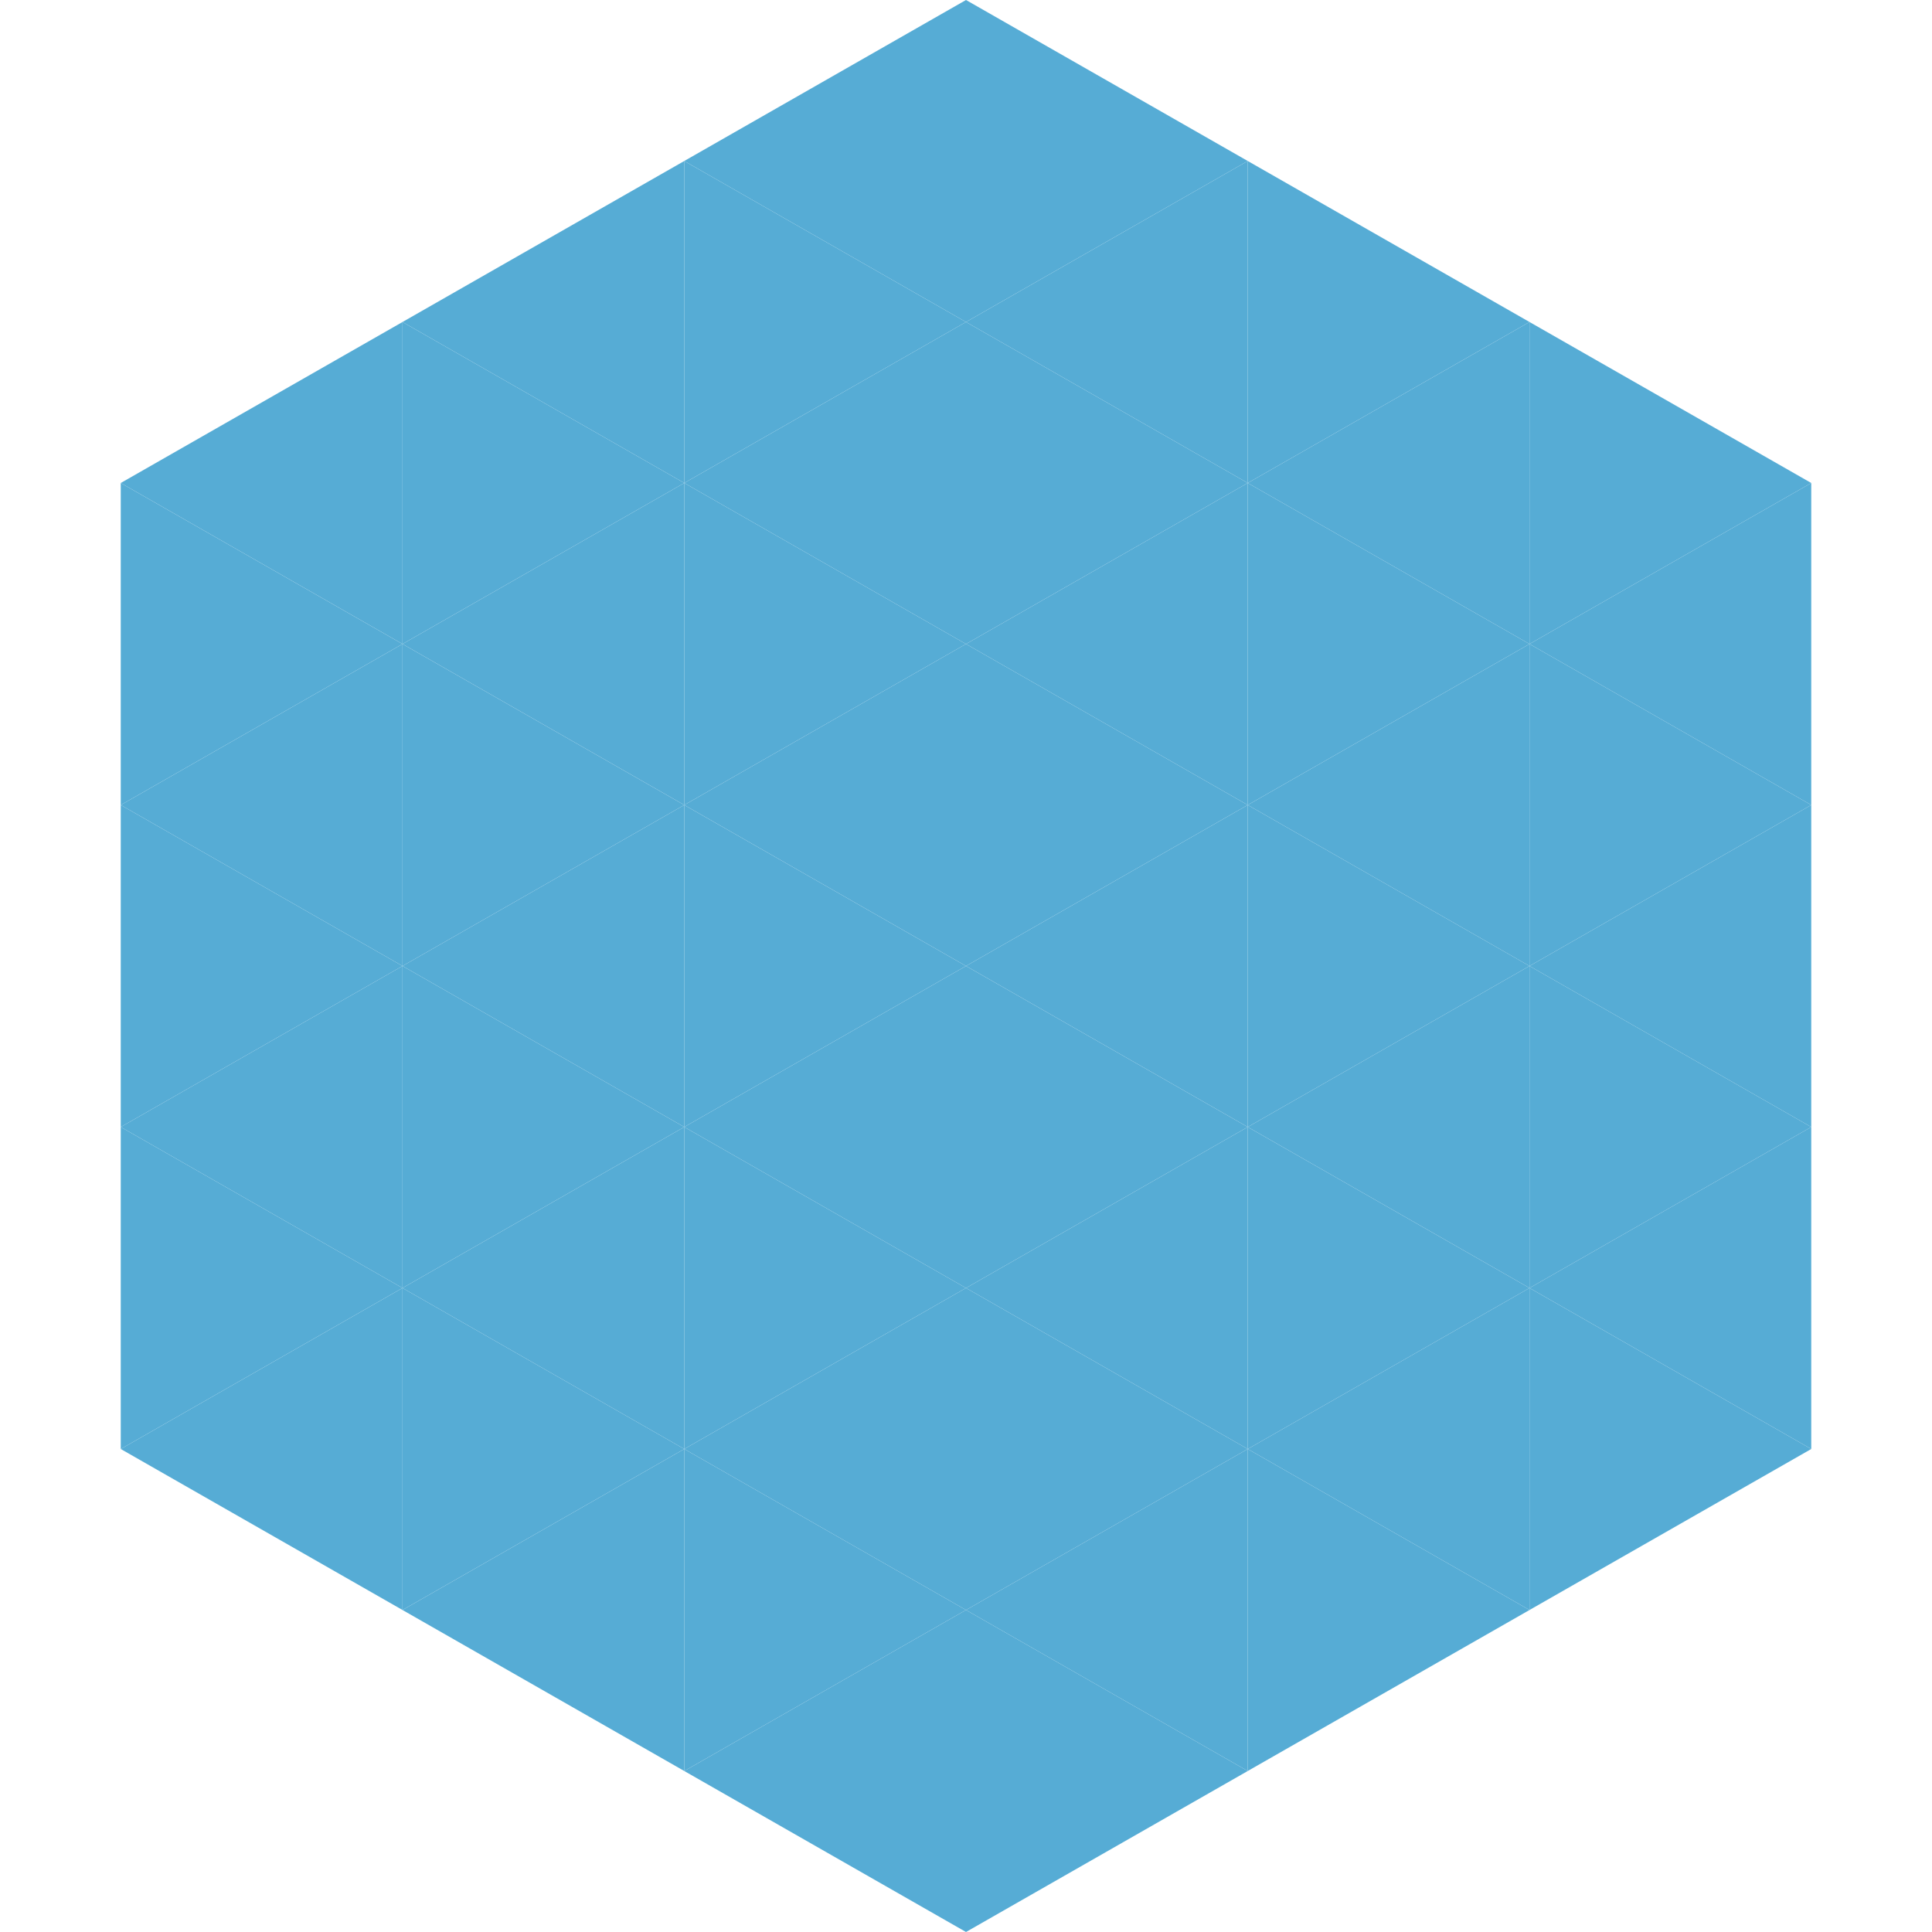
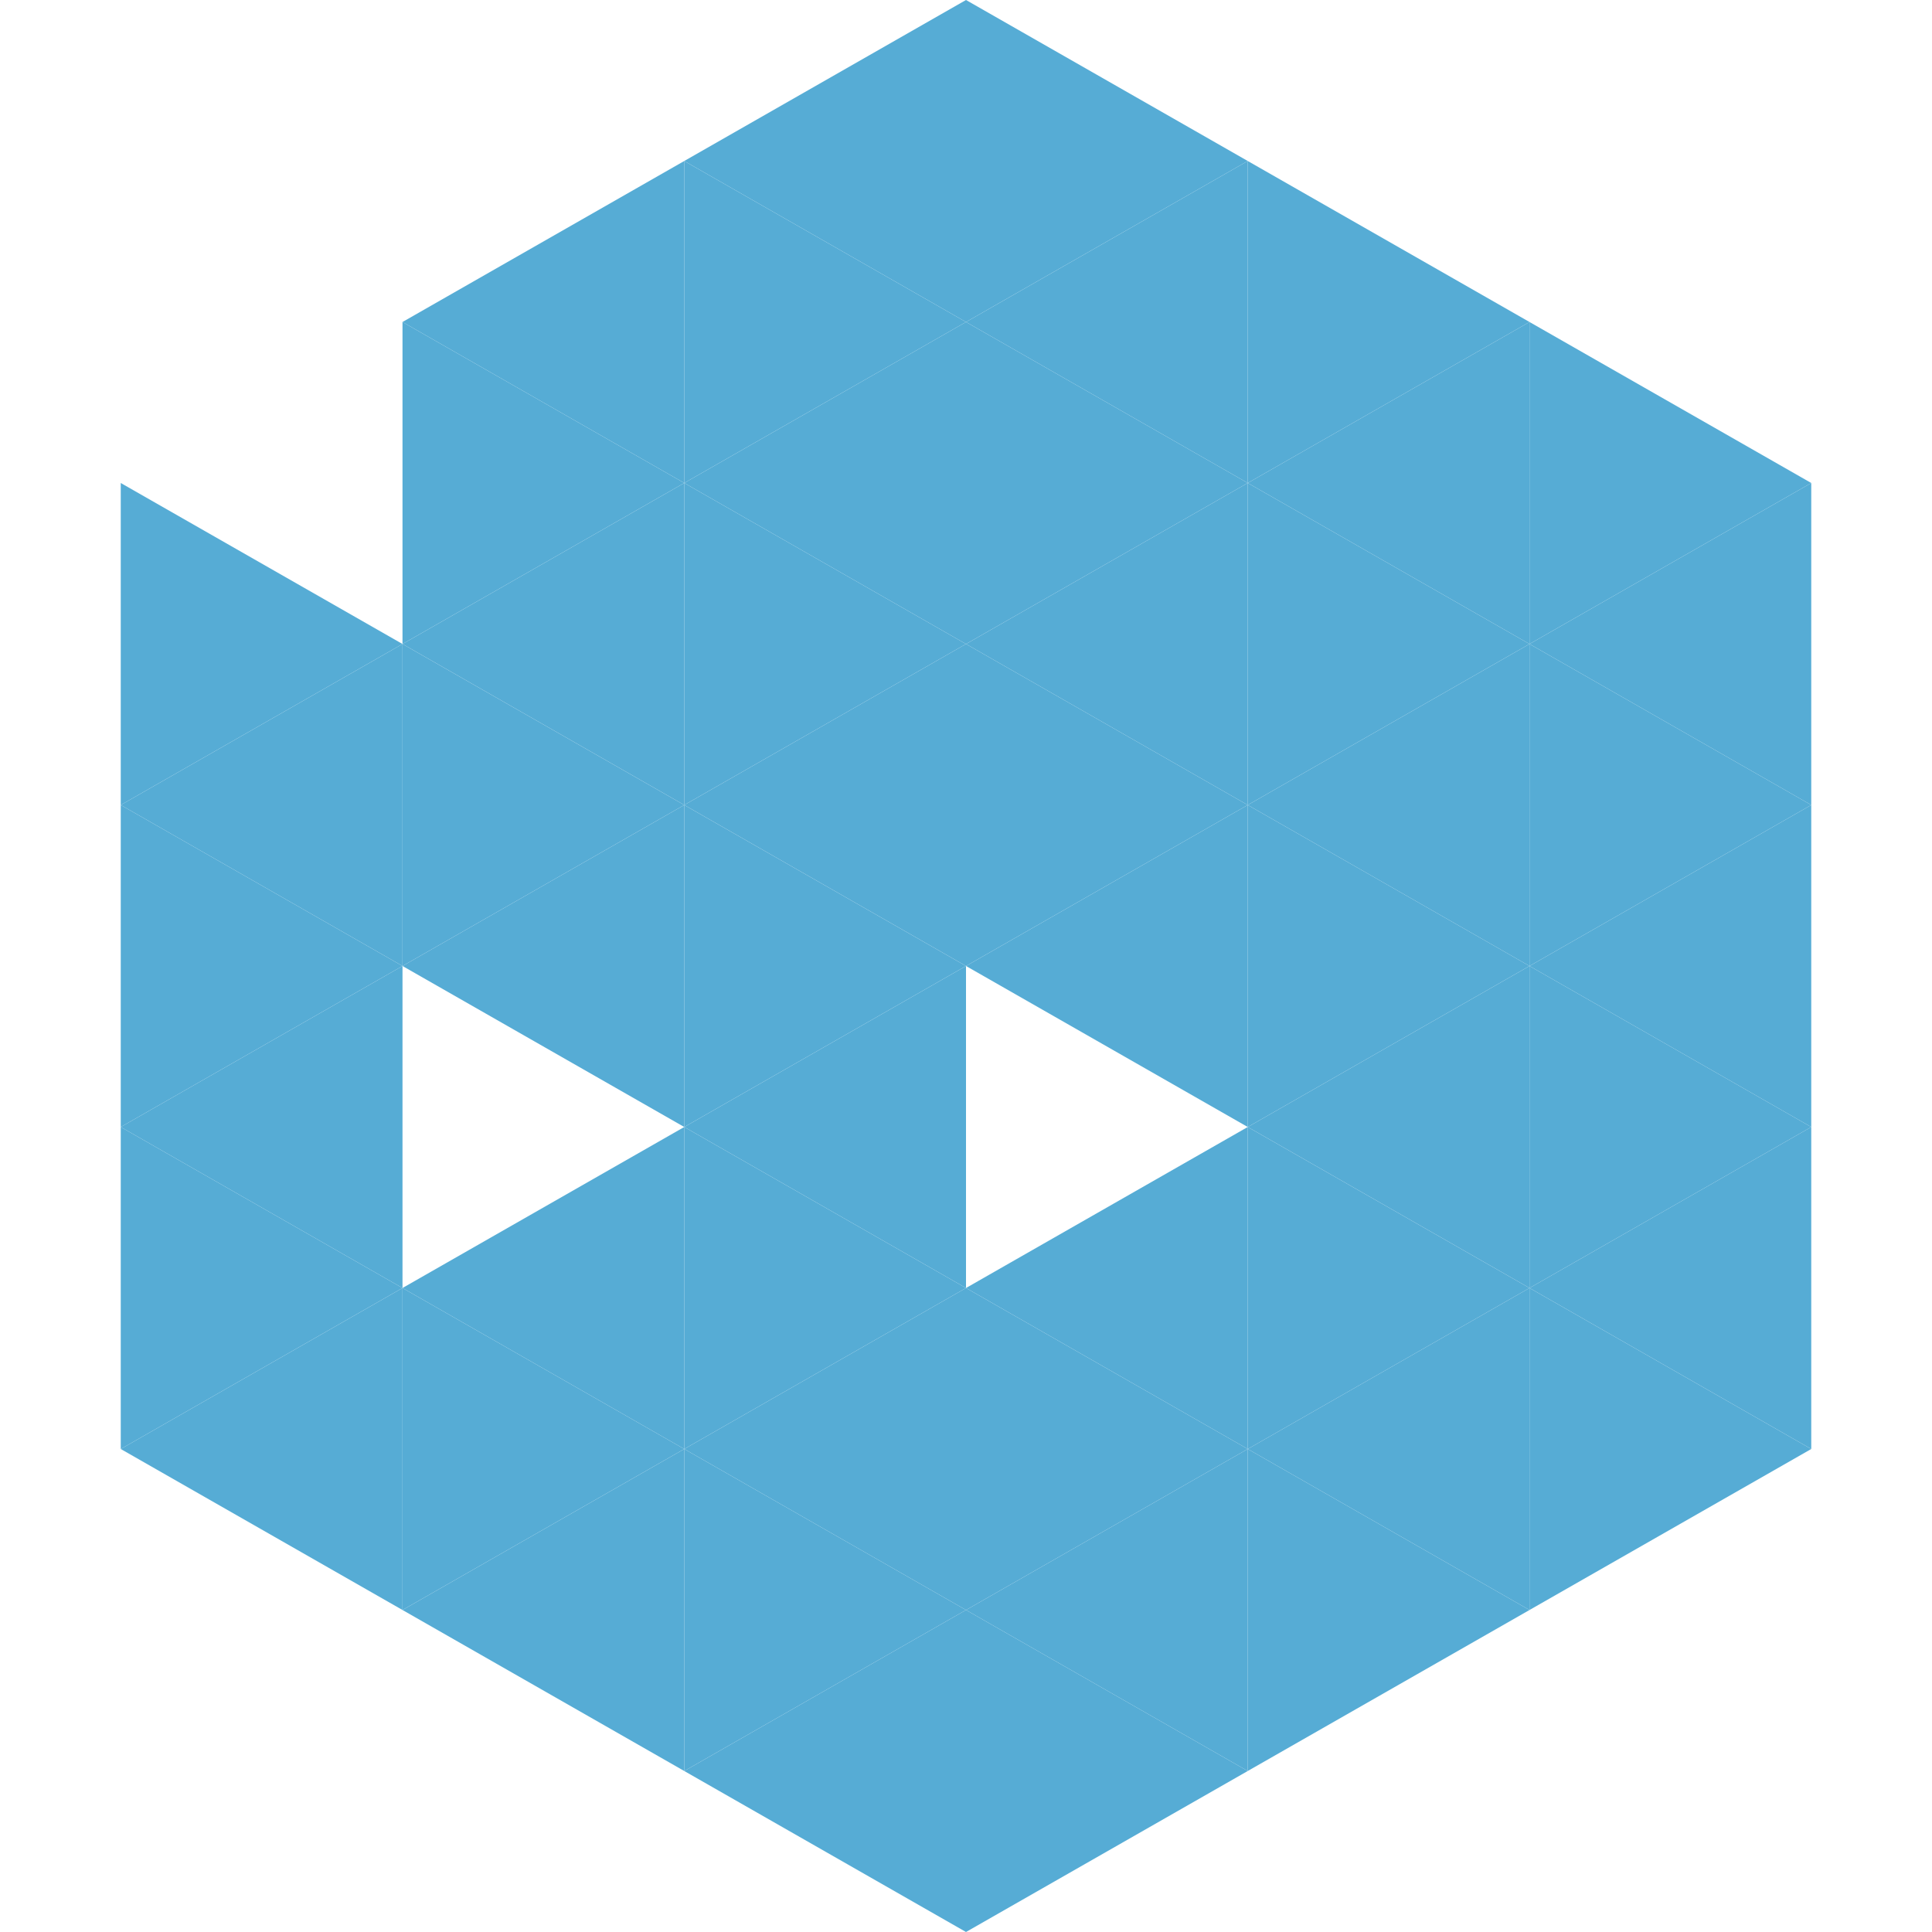
<svg xmlns="http://www.w3.org/2000/svg" width="240" height="240">
-   <polygon points="50,40 15,60 50,80" style="fill:rgb(86,172,213)" />
  <polygon points="190,40 225,60 190,80" style="fill:rgb(86,172,213)" />
  <polygon points="15,60 50,80 15,100" style="fill:rgb(86,172,213)" />
  <polygon points="225,60 190,80 225,100" style="fill:rgb(86,172,213)" />
  <polygon points="50,80 15,100 50,120" style="fill:rgb(86,172,213)" />
  <polygon points="190,80 225,100 190,120" style="fill:rgb(86,172,213)" />
  <polygon points="15,100 50,120 15,140" style="fill:rgb(86,172,213)" />
  <polygon points="225,100 190,120 225,140" style="fill:rgb(86,172,213)" />
  <polygon points="50,120 15,140 50,160" style="fill:rgb(86,172,213)" />
  <polygon points="190,120 225,140 190,160" style="fill:rgb(86,172,213)" />
  <polygon points="15,140 50,160 15,180" style="fill:rgb(86,172,213)" />
  <polygon points="225,140 190,160 225,180" style="fill:rgb(86,172,213)" />
  <polygon points="50,160 15,180 50,200" style="fill:rgb(86,172,213)" />
  <polygon points="190,160 225,180 190,200" style="fill:rgb(86,172,213)" />
  <polygon points="15,180 50,200 15,220" style="fill:rgb(255,255,255); fill-opacity:0" />
-   <polygon points="225,180 190,200 225,220" style="fill:rgb(255,255,255); fill-opacity:0" />
  <polygon points="50,0 85,20 50,40" style="fill:rgb(255,255,255); fill-opacity:0" />
  <polygon points="190,0 155,20 190,40" style="fill:rgb(255,255,255); fill-opacity:0" />
  <polygon points="85,20 50,40 85,60" style="fill:rgb(86,172,213)" />
  <polygon points="155,20 190,40 155,60" style="fill:rgb(86,172,213)" />
  <polygon points="50,40 85,60 50,80" style="fill:rgb(86,172,213)" />
  <polygon points="190,40 155,60 190,80" style="fill:rgb(86,172,213)" />
  <polygon points="85,60 50,80 85,100" style="fill:rgb(86,172,213)" />
  <polygon points="155,60 190,80 155,100" style="fill:rgb(86,172,213)" />
  <polygon points="50,80 85,100 50,120" style="fill:rgb(86,172,213)" />
  <polygon points="190,80 155,100 190,120" style="fill:rgb(86,172,213)" />
  <polygon points="85,100 50,120 85,140" style="fill:rgb(86,172,213)" />
  <polygon points="155,100 190,120 155,140" style="fill:rgb(86,172,213)" />
-   <polygon points="50,120 85,140 50,160" style="fill:rgb(86,172,213)" />
  <polygon points="190,120 155,140 190,160" style="fill:rgb(86,172,213)" />
  <polygon points="85,140 50,160 85,180" style="fill:rgb(86,172,213)" />
  <polygon points="155,140 190,160 155,180" style="fill:rgb(86,172,213)" />
  <polygon points="50,160 85,180 50,200" style="fill:rgb(86,172,213)" />
  <polygon points="190,160 155,180 190,200" style="fill:rgb(86,172,213)" />
  <polygon points="85,180 50,200 85,220" style="fill:rgb(86,172,213)" />
  <polygon points="155,180 190,200 155,220" style="fill:rgb(86,172,213)" />
  <polygon points="120,0 85,20 120,40" style="fill:rgb(86,172,213)" />
  <polygon points="120,0 155,20 120,40" style="fill:rgb(86,172,213)" />
  <polygon points="85,20 120,40 85,60" style="fill:rgb(86,172,213)" />
  <polygon points="155,20 120,40 155,60" style="fill:rgb(86,172,213)" />
  <polygon points="120,40 85,60 120,80" style="fill:rgb(86,172,213)" />
  <polygon points="120,40 155,60 120,80" style="fill:rgb(86,172,213)" />
  <polygon points="85,60 120,80 85,100" style="fill:rgb(86,172,213)" />
  <polygon points="155,60 120,80 155,100" style="fill:rgb(86,172,213)" />
  <polygon points="120,80 85,100 120,120" style="fill:rgb(86,172,213)" />
  <polygon points="120,80 155,100 120,120" style="fill:rgb(86,172,213)" />
  <polygon points="85,100 120,120 85,140" style="fill:rgb(86,172,213)" />
  <polygon points="155,100 120,120 155,140" style="fill:rgb(86,172,213)" />
  <polygon points="120,120 85,140 120,160" style="fill:rgb(86,172,213)" />
-   <polygon points="120,120 155,140 120,160" style="fill:rgb(86,172,213)" />
  <polygon points="85,140 120,160 85,180" style="fill:rgb(86,172,213)" />
  <polygon points="155,140 120,160 155,180" style="fill:rgb(86,172,213)" />
  <polygon points="120,160 85,180 120,200" style="fill:rgb(86,172,213)" />
  <polygon points="120,160 155,180 120,200" style="fill:rgb(86,172,213)" />
  <polygon points="85,180 120,200 85,220" style="fill:rgb(86,172,213)" />
  <polygon points="155,180 120,200 155,220" style="fill:rgb(86,172,213)" />
  <polygon points="120,200 85,220 120,240" style="fill:rgb(86,172,213)" />
  <polygon points="120,200 155,220 120,240" style="fill:rgb(86,172,213)" />
  <polygon points="85,220 120,240 85,260" style="fill:rgb(255,255,255); fill-opacity:0" />
  <polygon points="155,220 120,240 155,260" style="fill:rgb(255,255,255); fill-opacity:0" />
</svg>